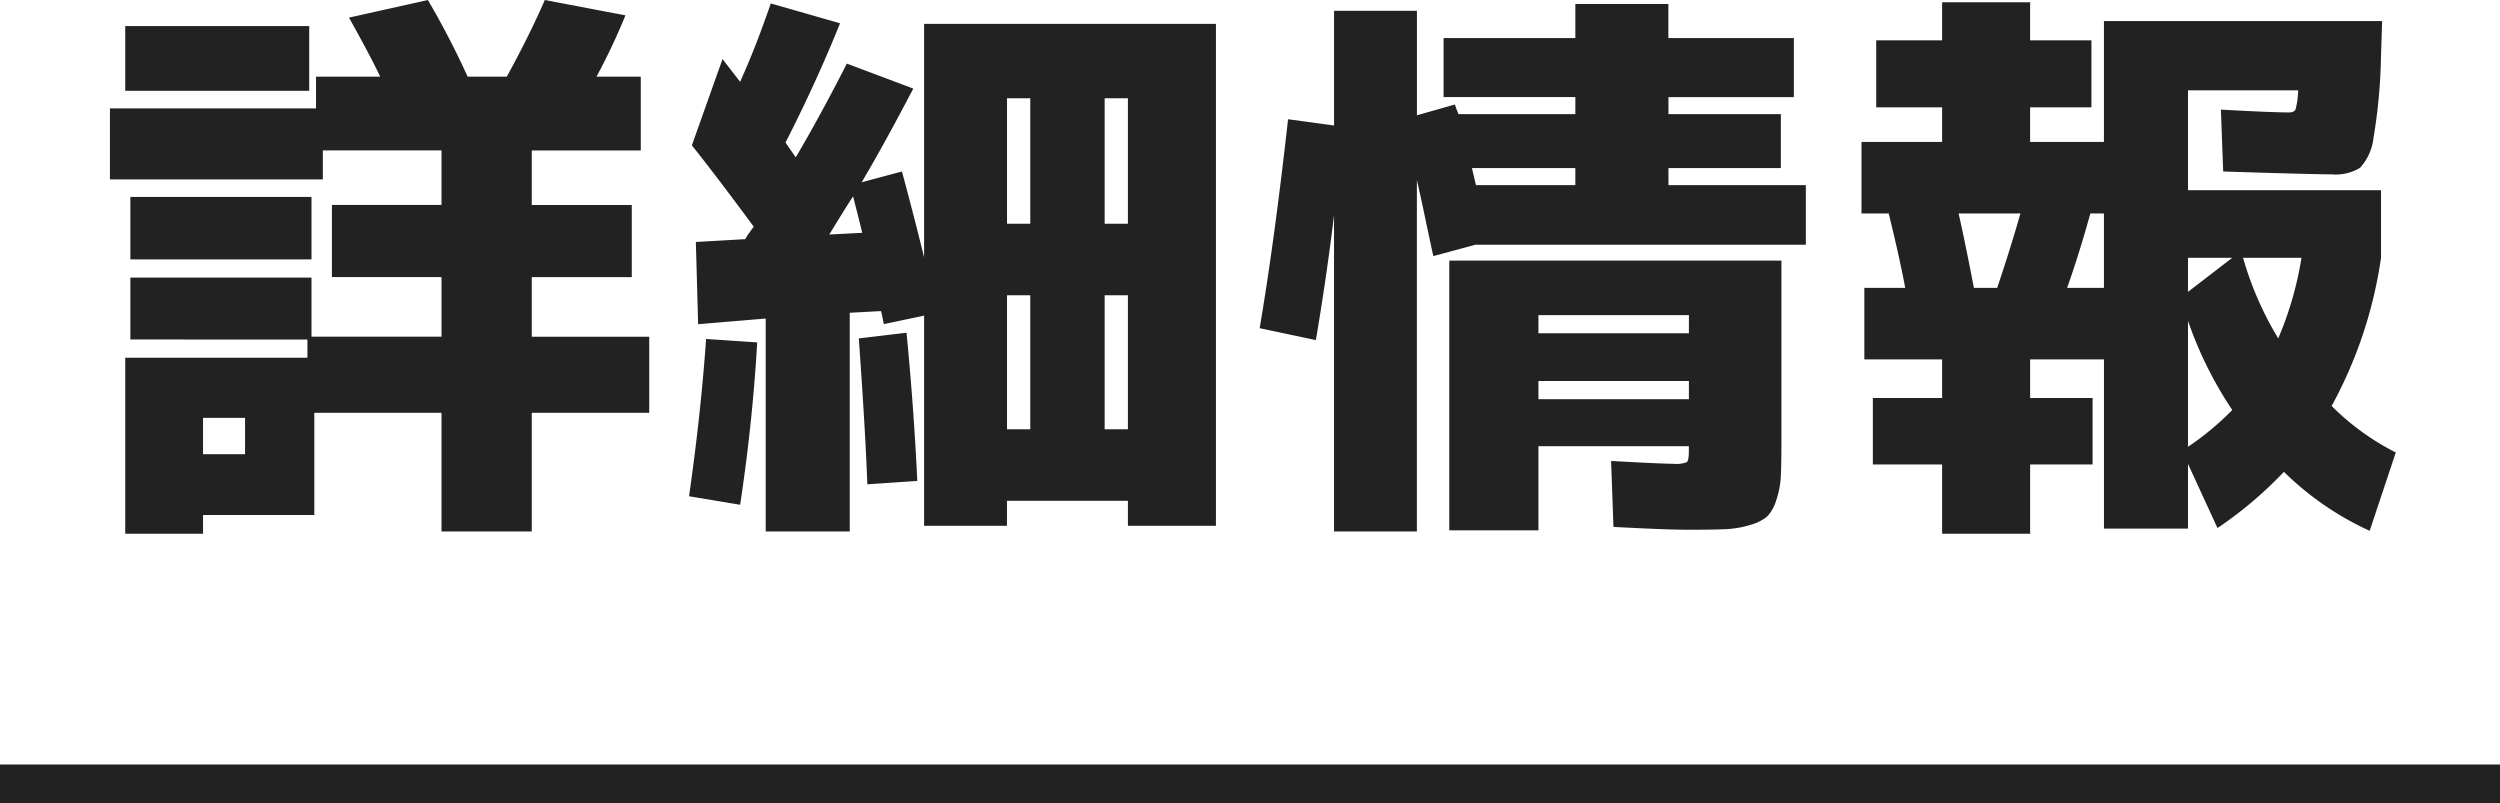
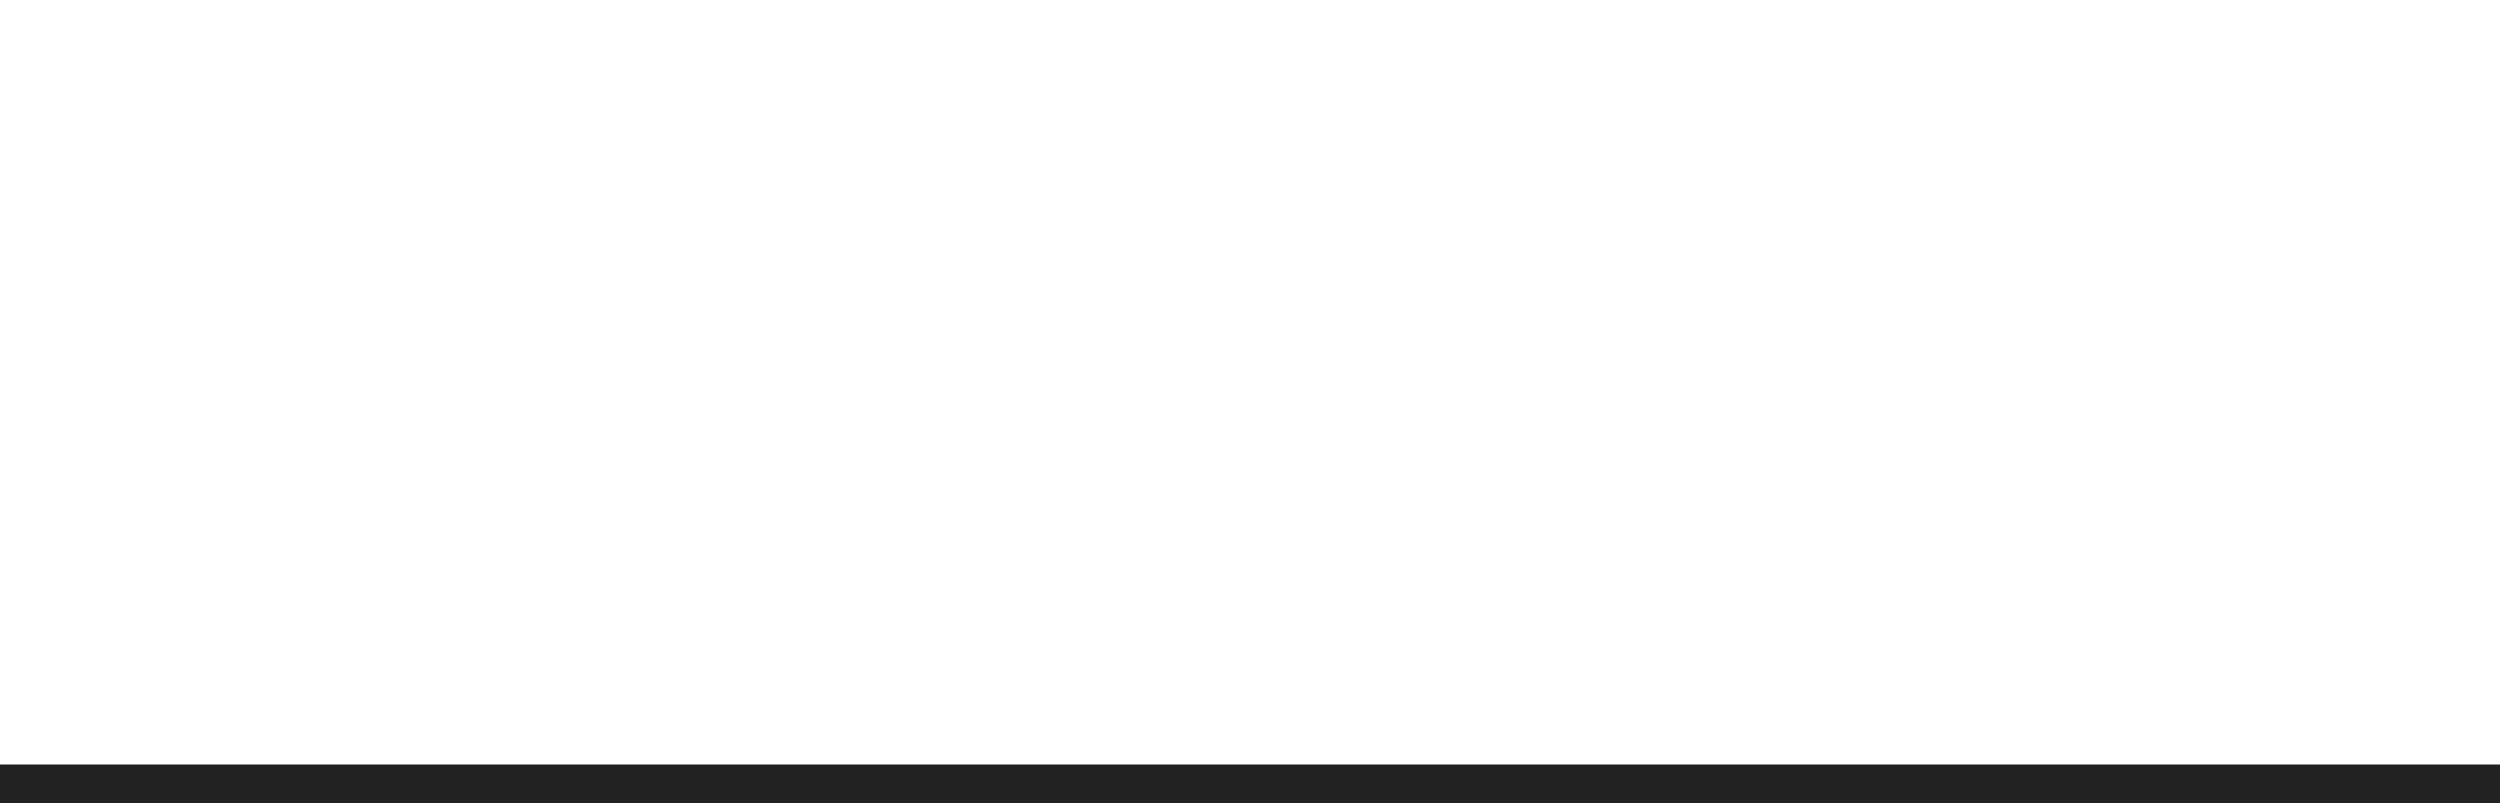
<svg xmlns="http://www.w3.org/2000/svg" width="129" height="41.448" viewBox="0 0 129 41.448">
  <g transform="translate(-655.5 -1322.052)">
-     <path d="M5.977-1.348H8.145V-3.223H5.977ZM1.963-20.1v-3.34h9.492v3.34Zm.264,8.7v-3.223h9.346V-11.4Zm0,4.131v-3.193h9.346v3.047h6.709v-3.076H12.627v-3.721h5.654v-2.812H12.158v1.494H1.172v-3.662H11.807V-20.83h3.311q-.527-1.113-1.611-3.047l4.072-.908a42.336,42.336,0,0,1,2.051,3.955H21.65q1.172-2.139,1.963-3.955l4.16.791a32.488,32.488,0,0,1-1.494,3.164h2.285v3.809H22.939v2.813H28.1v3.721H22.939v3.076H29v3.926H22.939V2.637H18.281V-3.486H11.719V1.787H5.977v.967H1.963V-6.328h9.4v-.937ZM39.99-12.773q-.059-.264-.469-1.875-.176.234-1.23,1.963Zm8.672-.469v-6.475h-1.2v6.475Zm0,3.691h-1.2v6.914h1.2ZM52.5-13.242h1.2v-6.475H52.5Zm0,3.691v6.914h1.2V-9.551ZM31.2-17.285l1.582-4.453.908,1.172q.82-1.816,1.582-4.043l3.574,1.025q-1.2,2.988-2.812,6.152.176.264.527.762,1.23-2.08,2.637-4.834l3.428,1.289q-1.582,3.018-2.666,4.834l2.08-.557q.557,2.051,1.143,4.424V-23.555H58.242v25.9H53.7V1.055h-6.24V2.344H43.184V-8.5l-2.08.439-.073-.366a2.939,2.939,0,0,0-.073-.308l-1.611.088V2.637H35.01V-8.35l-3.486.293L31.406-12.3l2.549-.146a2.641,2.641,0,0,1,.205-.322q.146-.205.234-.322Q32.285-15.937,31.2-17.285ZM31.055.82q.615-4.307.879-8.115l2.637.176q-.234,4.1-.879,8.379ZM42.832.029,40.254.205q-.088-2.549-.439-7.529l2.461-.293Q42.656-3.721,42.832.029ZM71.66-15.234h5.127v-.879H71.455q.029.146.1.439T71.66-15.234ZM74.883-5.127v.938h7.764v-.937Zm0-2.461h7.764v-.937H74.883Zm6.709-7.646h7.09v3.076H71.631l-2.168.586q-.029-.088-.352-1.626t-.5-2.3V2.637H64.336V-13.682q-.381,3.164-.937,6.445l-2.9-.615q.762-4.482,1.465-10.781l2.373.322v-5.918h4.277v5.391l1.963-.557a2.078,2.078,0,0,0,.088.264q.059.146.088.234h6.035v-.879h-6.8v-3.047h6.8V-24.58h4.8v1.758h6.475v3.047H81.592v.879h5.8v2.783h-5.8Zm1,17.783q-1.084,0-3.838-.146L78.633-1q2.637.146,3.223.146a1.462,1.462,0,0,0,.688-.088q.1-.088.1-.557v-.264H74.883V2.578h-4.6V-11.338H87.422v9.2q0,1.2-.029,1.875a4.533,4.533,0,0,1-.234,1.274,2.114,2.114,0,0,1-.469.85,2.281,2.281,0,0,1-.879.439,5.089,5.089,0,0,1-1.289.22Q83.848,2.549,82.588,2.549ZM97.354-9.932h1.2q.674-1.992,1.2-3.838H96.563Q96.855-12.51,97.354-9.932Zm6.709,0V-13.77h-.7q-.615,2.2-1.2,3.838Zm7.178-1.553a17.04,17.04,0,0,0,1.816,4.16,17.757,17.757,0,0,0,1.2-4.16ZM108.4-8.232v6.5a14.318,14.318,0,0,0,2.285-1.9A19.821,19.821,0,0,1,108.4-8.232Zm2.285-3.252H108.4v1.758Zm-.469-4.453-.117-3.193q2.637.146,3.516.146.264,0,.337-.161a4.291,4.291,0,0,0,.132-.981H108.4v5.156h9.961v3.486a22.631,22.631,0,0,1-2.549,7.646,12.942,12.942,0,0,0,3.311,2.4l-1.348,4.043A15.5,15.5,0,0,1,113.35-.439a20.548,20.548,0,0,1-3.428,2.9L108.4-.85V2.49h-4.336V-6.24h-3.809v1.992h3.223V-.82h-3.223V2.754H95.713V-.82H92.139V-4.248h3.574V-6.24H91.7V-9.932h2.109q-.264-1.436-.85-3.838H91.553v-3.691h4.16v-1.787h-3.4v-3.457h3.4v-1.963h4.541v1.963h3.164v3.457h-3.164v1.787h3.809V-23.7h14.355l-.059,1.846a28.062,28.062,0,0,1-.381,4.146,2.767,2.767,0,0,1-.7,1.582,2.42,2.42,0,0,1-1.45.337Q114.814-15.791,110.215-15.937Z" transform="translate(660 1346.838)" fill="#222" />
    <line x2="129" transform="translate(655.5 1362.5)" fill="none" stroke="#222" stroke-width="2" />
  </g>
</svg>